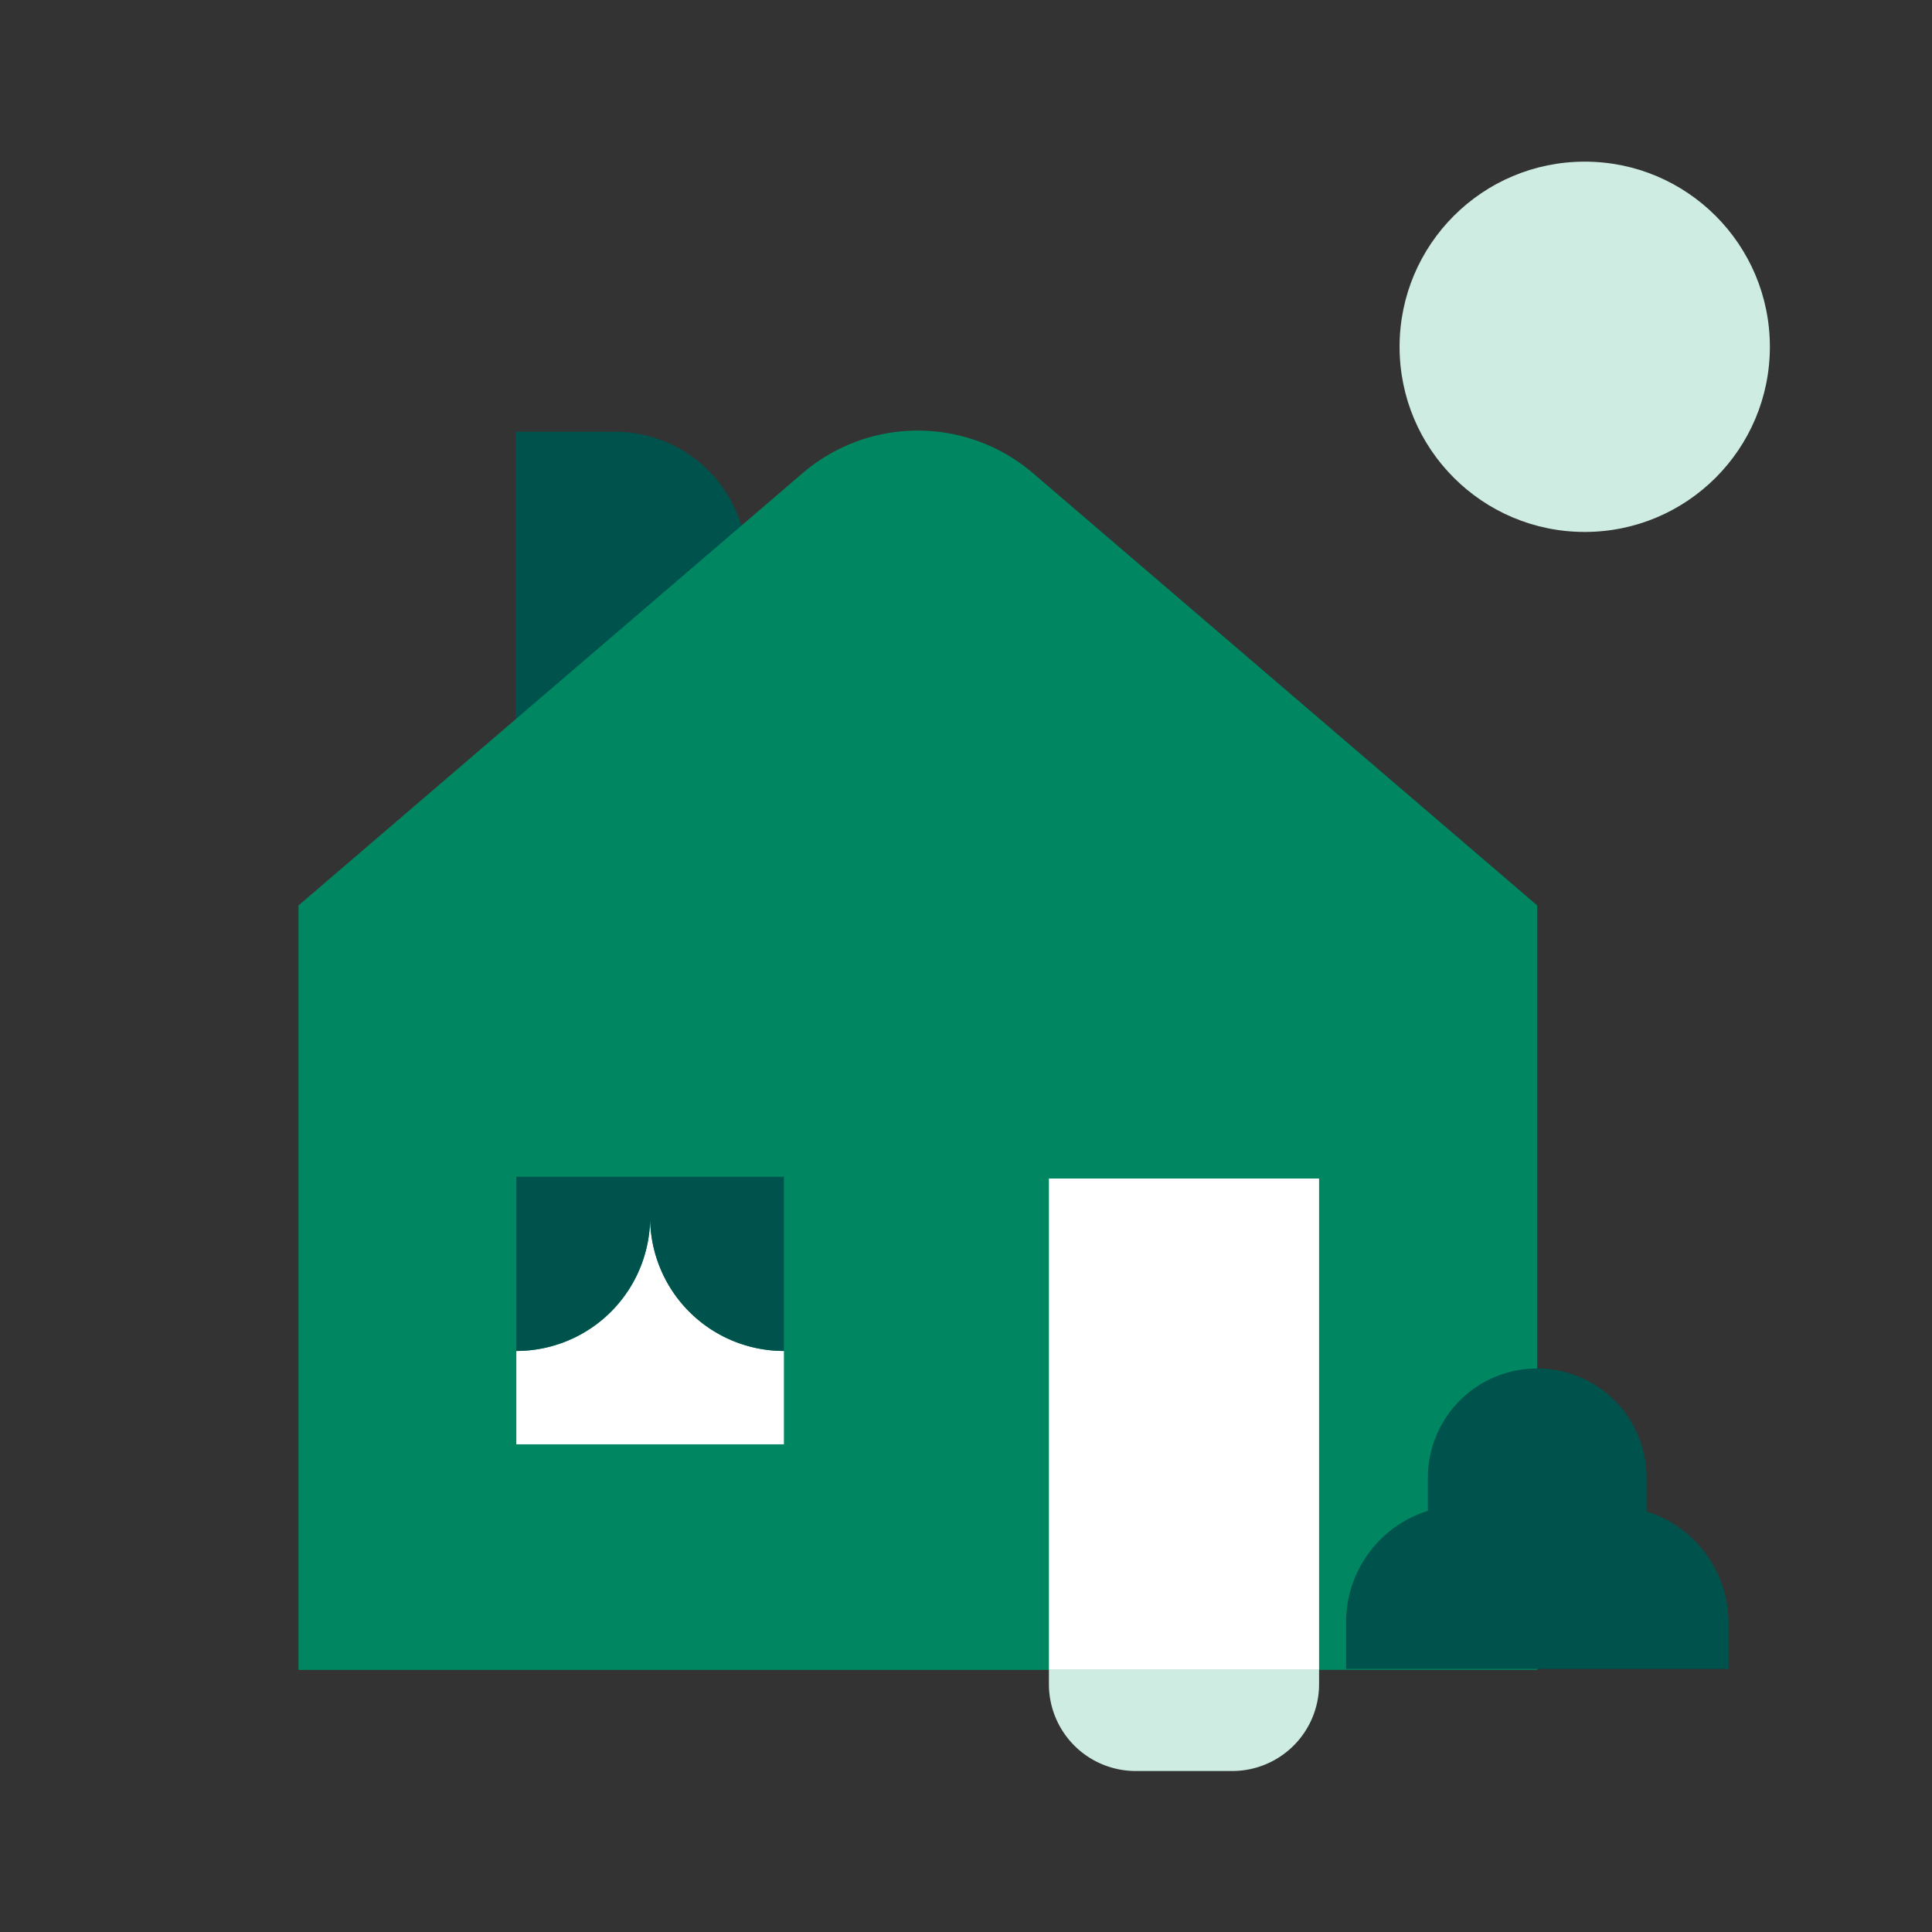
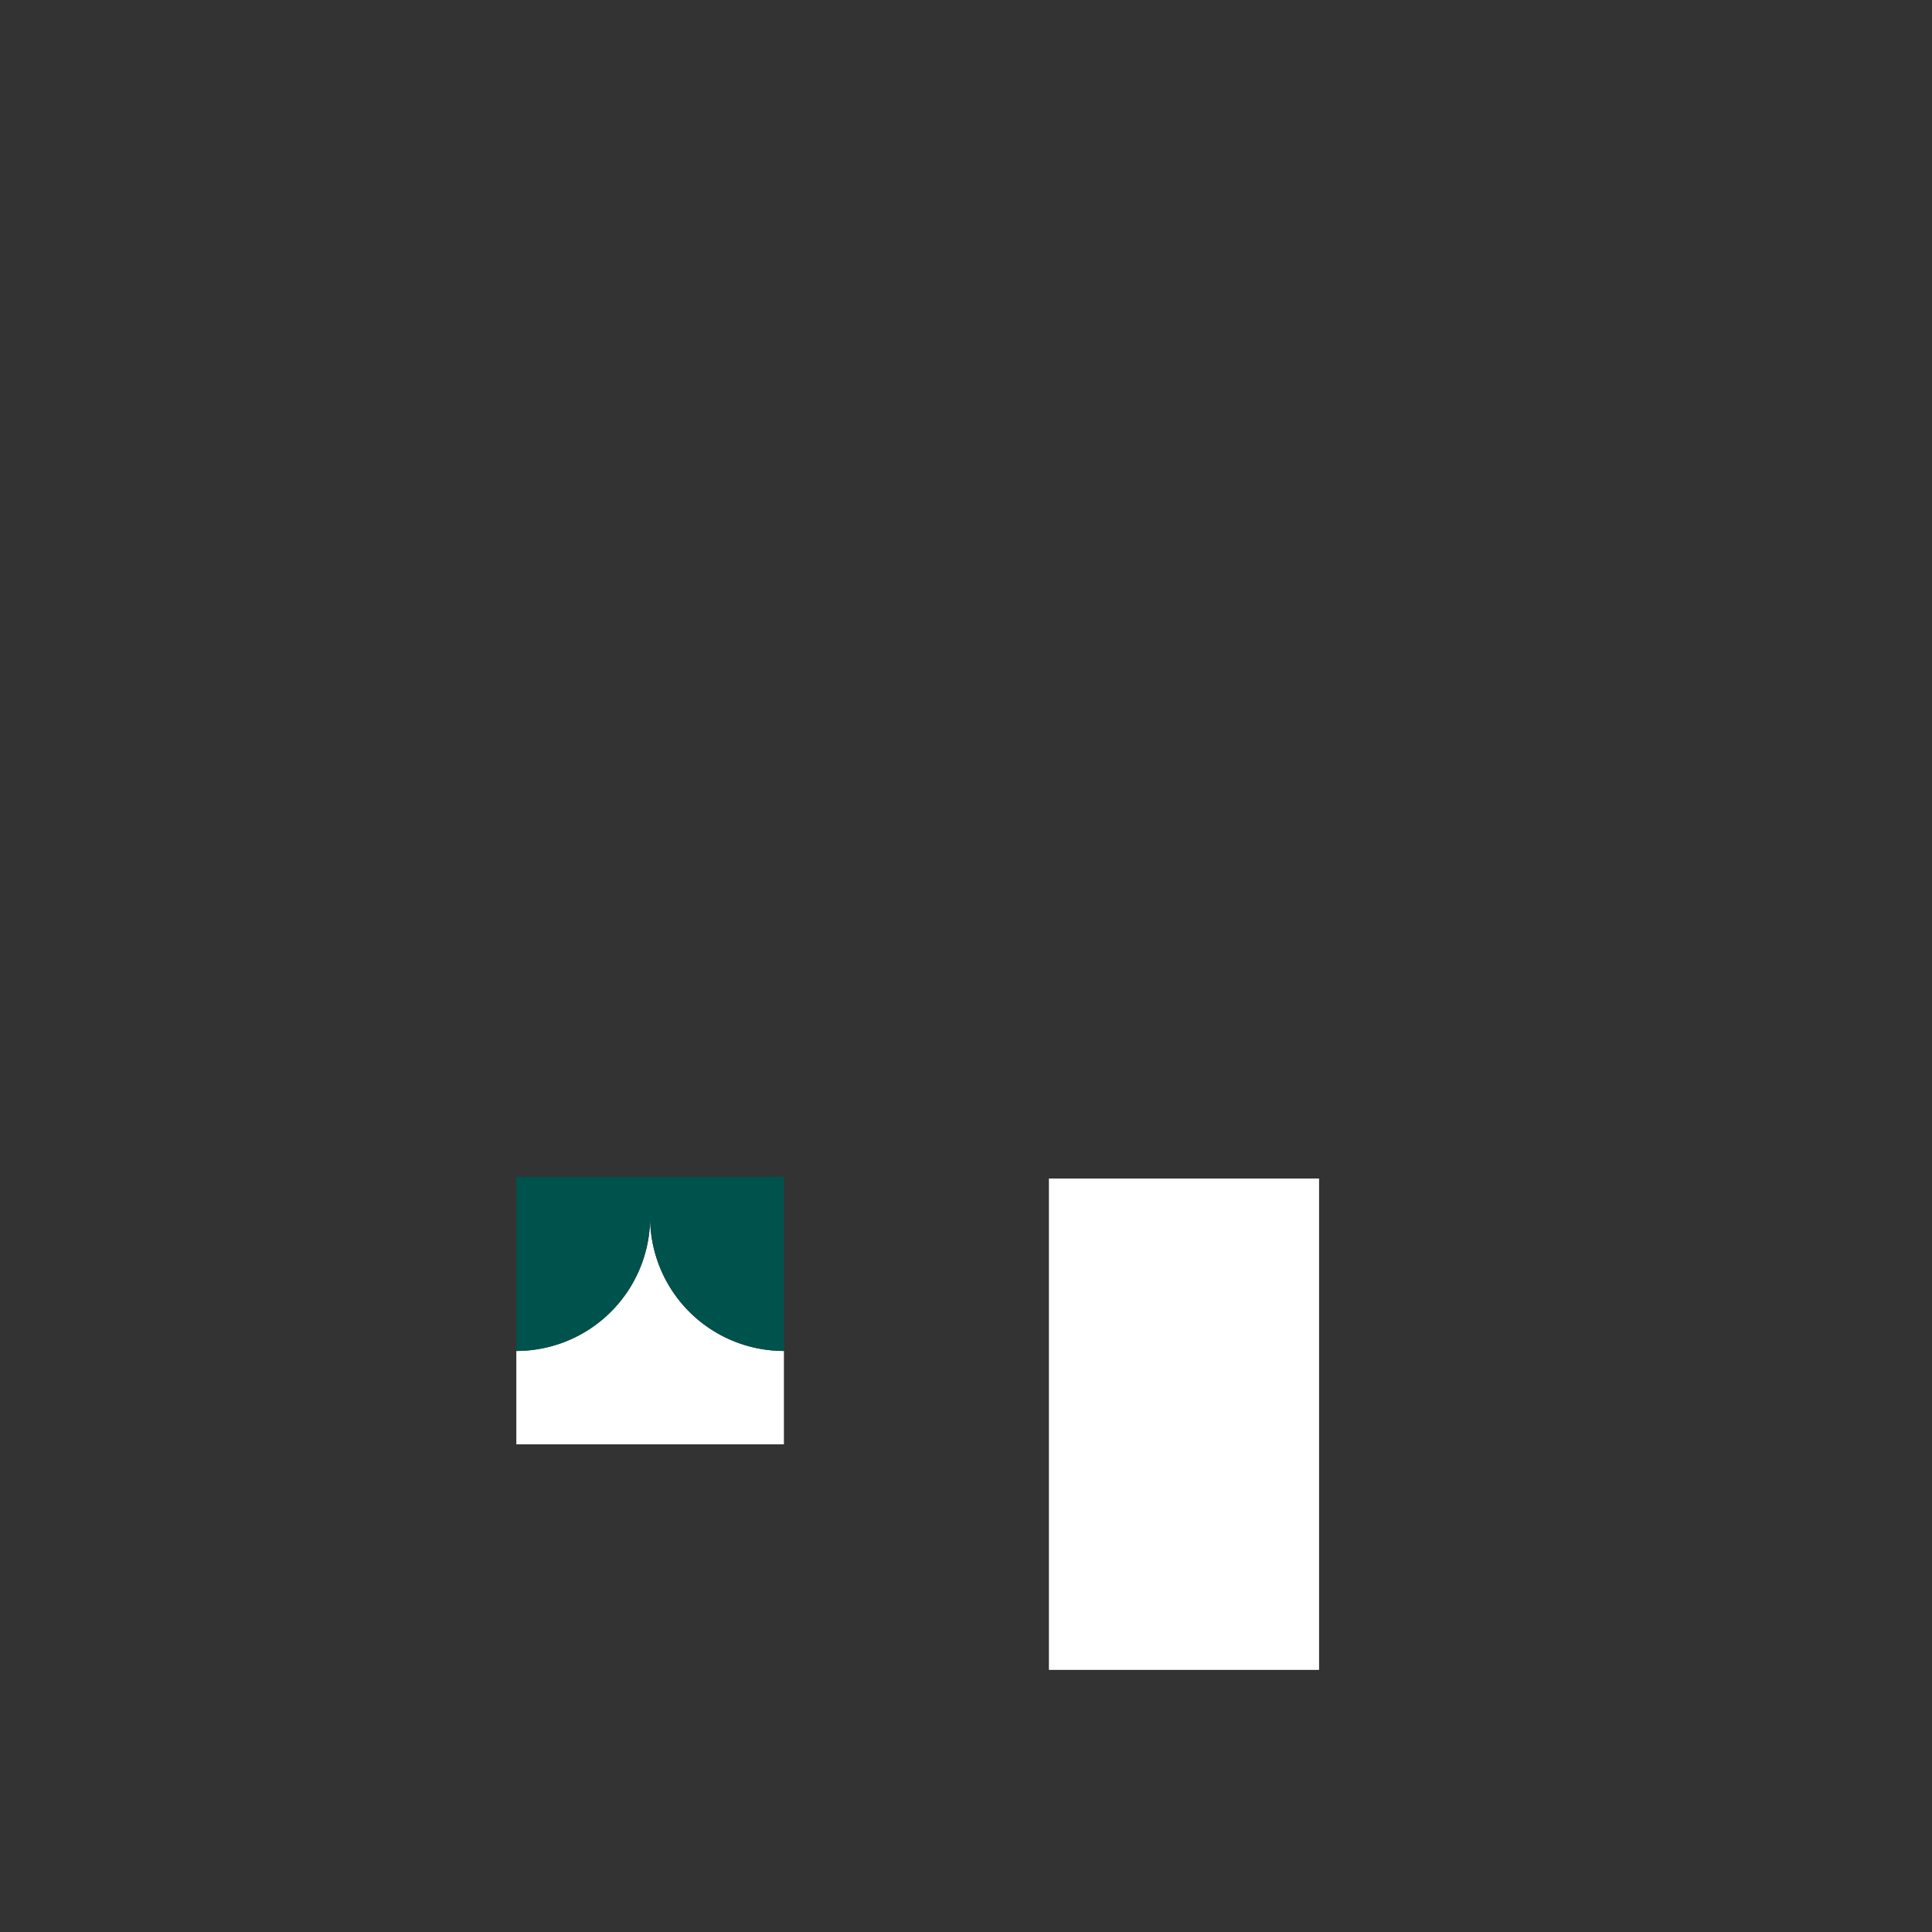
<svg xmlns="http://www.w3.org/2000/svg" id="Layer_1" data-name="Layer 1" viewBox="0 0 120 120">
  <rect x="0" y="0" width="120" height="120" fill="#333333" stroke="none" />
  <defs>
    <style>
      .cls-1 {
        fill: #00524c;
      }

      .cls-2 {
        fill: #008761;
      }

      .cls-3 {
        fill: #fff;
      }

      .cls-4 {
        fill: #ceece2;
      }
    </style>
  </defs>
-   <path class="cls-1" d="M24.9,33.95H53.52a0,0,0,0,1,0,0v6.18a8.18,8.18,0,0,1-8.18,8.18H33.07a8.18,8.18,0,0,1-8.18-8.18V33.95A0,0,0,0,1,24.9,33.95Z" transform="translate(-1.92 80.34) rotate(-90)" />
-   <path class="cls-2" d="M64.16,29.39a11,11,0,0,0-14.31,0L18.54,56.24v47.48H95.48V56.24Z" />
  <rect class="cls-3" x="65.15" y="73.2" width="16.78" height="30.52" />
-   <path class="cls-4" d="M65.15,103.72H81.93a0,0,0,0,1,0,0v.92A5.39,5.39,0,0,1,76.54,110h-6a5.39,5.39,0,0,1-5.39-5.39v-.92A0,0,0,0,1,65.15,103.72Z" />
  <path class="cls-3" d="M48.69,83.91a8.31,8.31,0,0,1-8.31-8.31,8.31,8.31,0,0,1-8.31,8.31v5.8H48.69Z" />
  <path class="cls-1" d="M40.38,75.6a8.31,8.31,0,0,0,8.31,8.31V73.09H32.07V83.91A8.31,8.31,0,0,0,40.38,75.6Z" />
-   <path class="cls-1" d="M107.36,100.77a7.25,7.25,0,0,0-5.09-6.89V91.82A6.78,6.78,0,0,0,95.48,85h0a6.78,6.78,0,0,0-6.79,6.78v2.06a7.24,7.24,0,0,0-5.08,6.89v2.93h23.75Z" />
-   <circle class="cls-4" cx="98.43" cy="21.54" r="11.5" />
</svg>